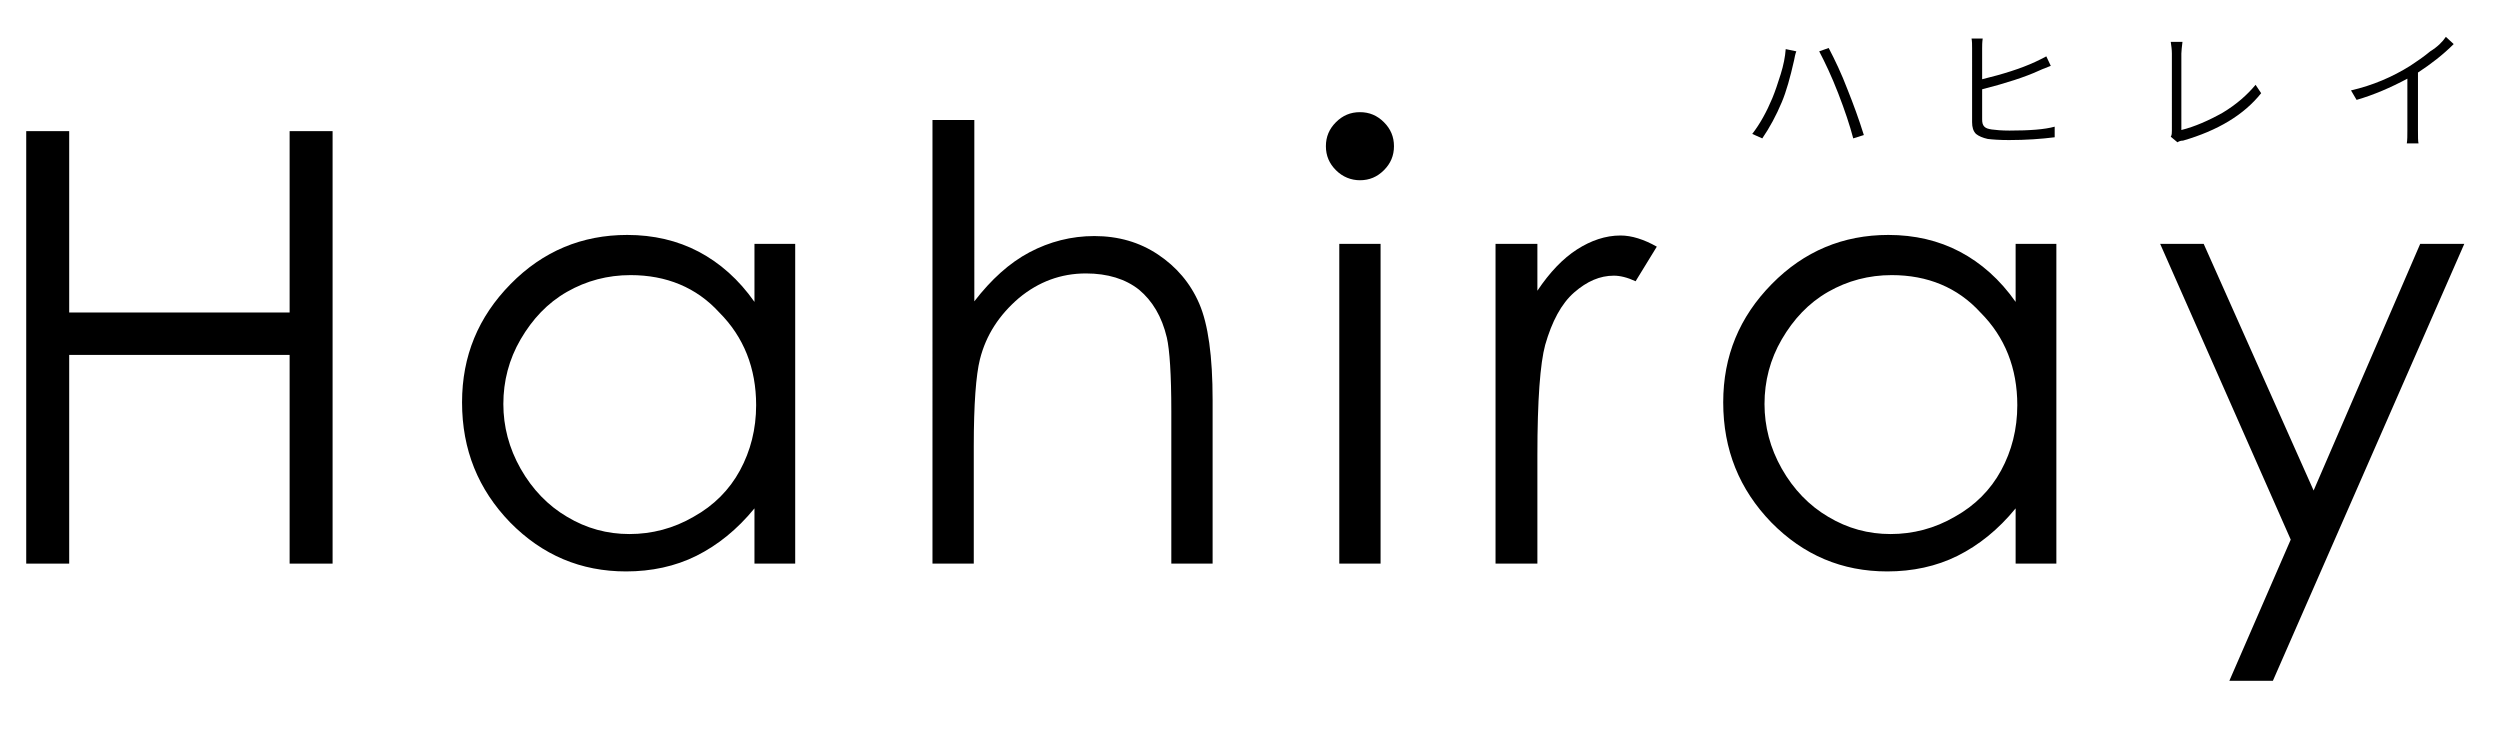
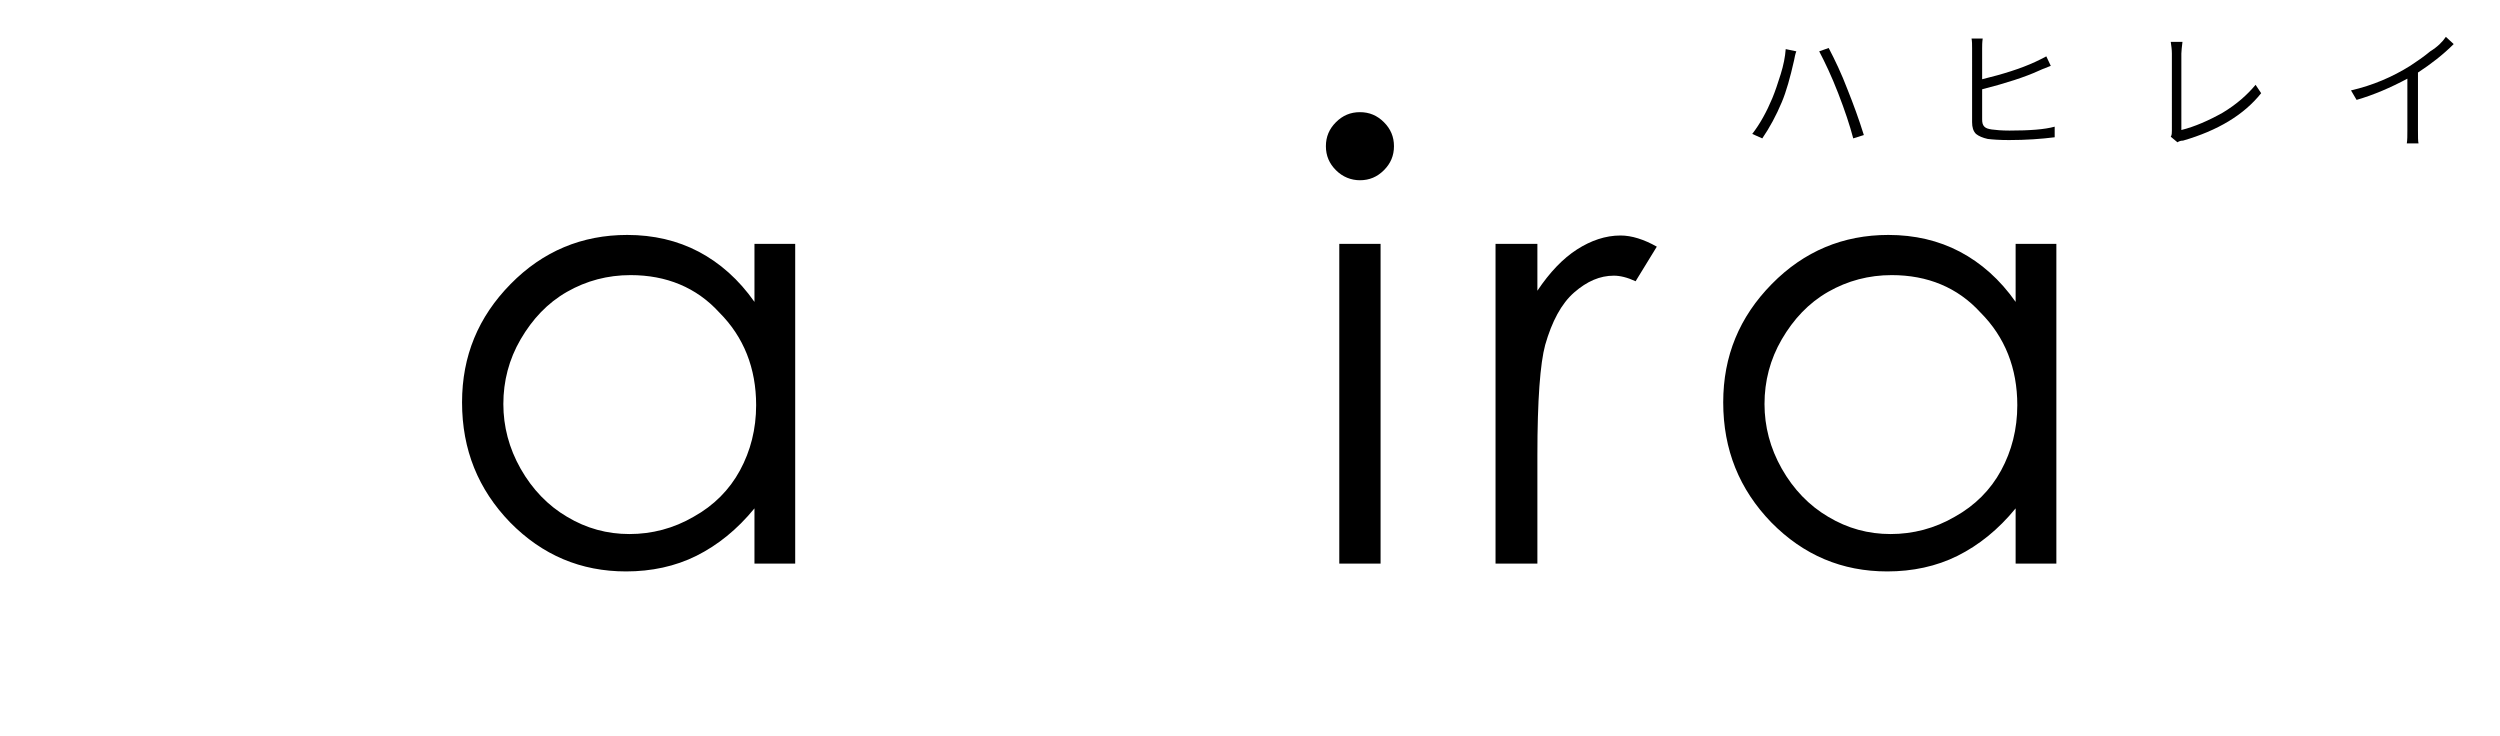
<svg xmlns="http://www.w3.org/2000/svg" version="1.1" id="レイヤー_1" x="0px" y="0px" viewBox="0 0 448 131.9" style="enable-background:new 0 0 448 131.9;" xml:space="preserve">
  <g>
-     <path d="M4.7,23.5h7.7V56h39.5V23.5h7.7V101h-7.7V63.6H12.4V101H4.7V23.5z" />
    <path d="M142.5,43.7V101h-7.3v-9.9c-3.1,3.8-6.6,6.6-10.4,8.5c-3.8,1.9-8.1,2.8-12.6,2.8c-8.1,0-15-2.9-20.8-8.8   c-5.7-5.9-8.6-13-8.6-21.5c0-8.3,2.9-15.3,8.7-21.2c5.8-5.9,12.8-8.8,20.9-8.8c4.7,0,9,1,12.8,3c3.8,2,7.2,5,10,9V43.7H142.5z    M113,49.3c-4.1,0-7.9,1-11.4,3c-3.5,2-6.2,4.9-8.3,8.5c-2.1,3.6-3.1,7.5-3.1,11.6c0,4,1,7.9,3.1,11.6c2.1,3.7,4.9,6.6,8.3,8.6   c3.5,2.1,7.2,3.1,11.2,3.1c4,0,7.9-1,11.5-3.1c3.6-2,6.4-4.8,8.3-8.3c1.9-3.5,2.9-7.4,2.9-11.7c0-6.6-2.2-12.2-6.6-16.6   C124.8,51.5,119.4,49.3,113,49.3z" />
-     <path d="M167.2,21.5h7.4V54c3-3.9,6.3-6.9,9.9-8.8c3.6-1.9,7.5-2.9,11.6-2.9c4.3,0,8.1,1.1,11.4,3.3c3.3,2.2,5.8,5.1,7.4,8.8   c1.6,3.7,2.4,9.4,2.4,17.3V101h-7.4V73.7c0-6.6-0.3-11-0.8-13.2c-0.9-3.8-2.6-6.6-5-8.6c-2.4-1.9-5.6-2.9-9.5-2.9   c-4.5,0-8.5,1.5-12,4.4c-3.5,3-5.9,6.6-7,11c-0.7,2.8-1.1,8-1.1,15.6v21h-7.4V21.5z" />
    <path d="M243.7,20.1c1.7,0,3.1,0.6,4.3,1.8c1.2,1.2,1.8,2.6,1.8,4.3c0,1.7-0.6,3.1-1.8,4.3c-1.2,1.2-2.6,1.8-4.3,1.8   c-1.6,0-3.1-0.6-4.3-1.8c-1.2-1.2-1.8-2.6-1.8-4.3c0-1.7,0.6-3.1,1.8-4.3C240.6,20.7,242,20.1,243.7,20.1z M240,43.7h7.4V101H240   V43.7z" />
    <path d="M268,43.7h7.5v8.4c2.2-3.3,4.6-5.8,7.1-7.4c2.5-1.6,5.1-2.5,7.8-2.5c2,0,4.2,0.7,6.5,2l-3.8,6.2c-1.5-0.7-2.8-1-3.9-1   c-2.5,0-4.8,1-7.1,3c-2.3,2-4,5.2-5.2,9.4c-0.9,3.3-1.4,9.9-1.4,19.8V101H268V43.7z" />
    <path d="M368.5,43.7V101h-7.3v-9.9c-3.1,3.8-6.6,6.6-10.4,8.5c-3.8,1.9-8.1,2.8-12.6,2.8c-8.1,0-15-2.9-20.8-8.8   c-5.7-5.9-8.6-13-8.6-21.5c0-8.3,2.9-15.3,8.7-21.2c5.8-5.9,12.8-8.8,20.9-8.8c4.7,0,9,1,12.8,3c3.8,2,7.2,5,10,9V43.7H368.5z    M339,49.3c-4.1,0-7.9,1-11.4,3c-3.5,2-6.2,4.9-8.3,8.5c-2.1,3.6-3.1,7.5-3.1,11.6c0,4,1,7.9,3.1,11.6s4.9,6.6,8.3,8.6   c3.5,2.1,7.2,3.1,11.2,3.1c4,0,7.9-1,11.5-3.1c3.6-2,6.4-4.8,8.3-8.3c1.9-3.5,2.9-7.4,2.9-11.7c0-6.6-2.2-12.2-6.6-16.6   C350.8,51.5,345.4,49.3,339,49.3z" />
-     <path d="M387.1,43.7h7.8l19.7,44.2l19.1-44.2h7.9L407.3,122h-7.8l11-25.3L387.1,43.7z" />
  </g>
  <g>
    <path d="M317.6,17.6c0.5-1.2,1-2.7,1.5-4.3c0.5-1.6,0.8-3.1,0.9-4.5l1.9,0.4c-0.2,0.5-0.3,1.1-0.4,1.6c-0.7,3.1-1.4,5.6-2.2,7.5   c-1,2.4-2.2,4.6-3.5,6.5l-1.8-0.8C315.4,22.2,316.6,20,317.6,17.6z M329.4,16.7c-1.2-3.1-2.4-5.6-3.4-7.5l1.7-0.6   c1.1,2.1,2.3,4.6,3.4,7.5c1,2.5,2,5.2,2.9,8.1l-1.9,0.6C331.5,22.5,330.6,19.8,329.4,16.7z" />
    <path d="M355.2,16v5.4c0,0.6,0.1,1,0.4,1.3s0.7,0.4,1.3,0.5c0.7,0.1,1.8,0.2,3.2,0.2c3.6,0,6.3-0.2,8.1-0.7v1.9   c-2.4,0.3-5.1,0.5-8.2,0.5c-1.7,0-3-0.1-3.8-0.2c-0.9-0.2-1.6-0.5-2.1-0.9c-0.5-0.5-0.7-1.2-0.7-2.1V8.7c0-0.7,0-1.3-0.1-1.8h2   c-0.1,0.7-0.1,1.3-0.1,1.8v5.5c3.7-0.9,6.9-1.9,9.5-3.1c0.7-0.3,1.4-0.7,2-1l0.8,1.7c-1.3,0.5-2,0.8-2.2,0.9   C362.9,13.8,359.5,14.9,355.2,16z" />
    <path d="M390.2,25.5l-1.2-1c0.2-0.3,0.2-0.7,0.2-1.1V9.6c0-0.7-0.1-1.4-0.2-2.1h2.1c-0.1,0.9-0.2,1.6-0.2,2.1v13.7   c2.4-0.6,4.9-1.7,7.4-3.1c2.5-1.5,4.4-3.2,5.9-5l1,1.5c-3.1,3.9-7.8,6.7-14,8.5C390.8,25.2,390.5,25.3,390.2,25.5z" />
    <path d="M438.3,6.6l1.4,1.3c-1.9,1.9-4.1,3.6-6.4,5.1v10.3c0,1.2,0,2,0.1,2.4h-2.1c0.1-0.6,0.1-1.4,0.1-2.4v-9.2   c-3,1.6-6,2.9-9.1,3.8l-1-1.7c3.9-0.9,7.4-2.4,10.6-4.4c1.2-0.8,2.4-1.6,3.6-2.6C436.8,8.4,437.7,7.5,438.3,6.6z" />
  </g>
</svg>